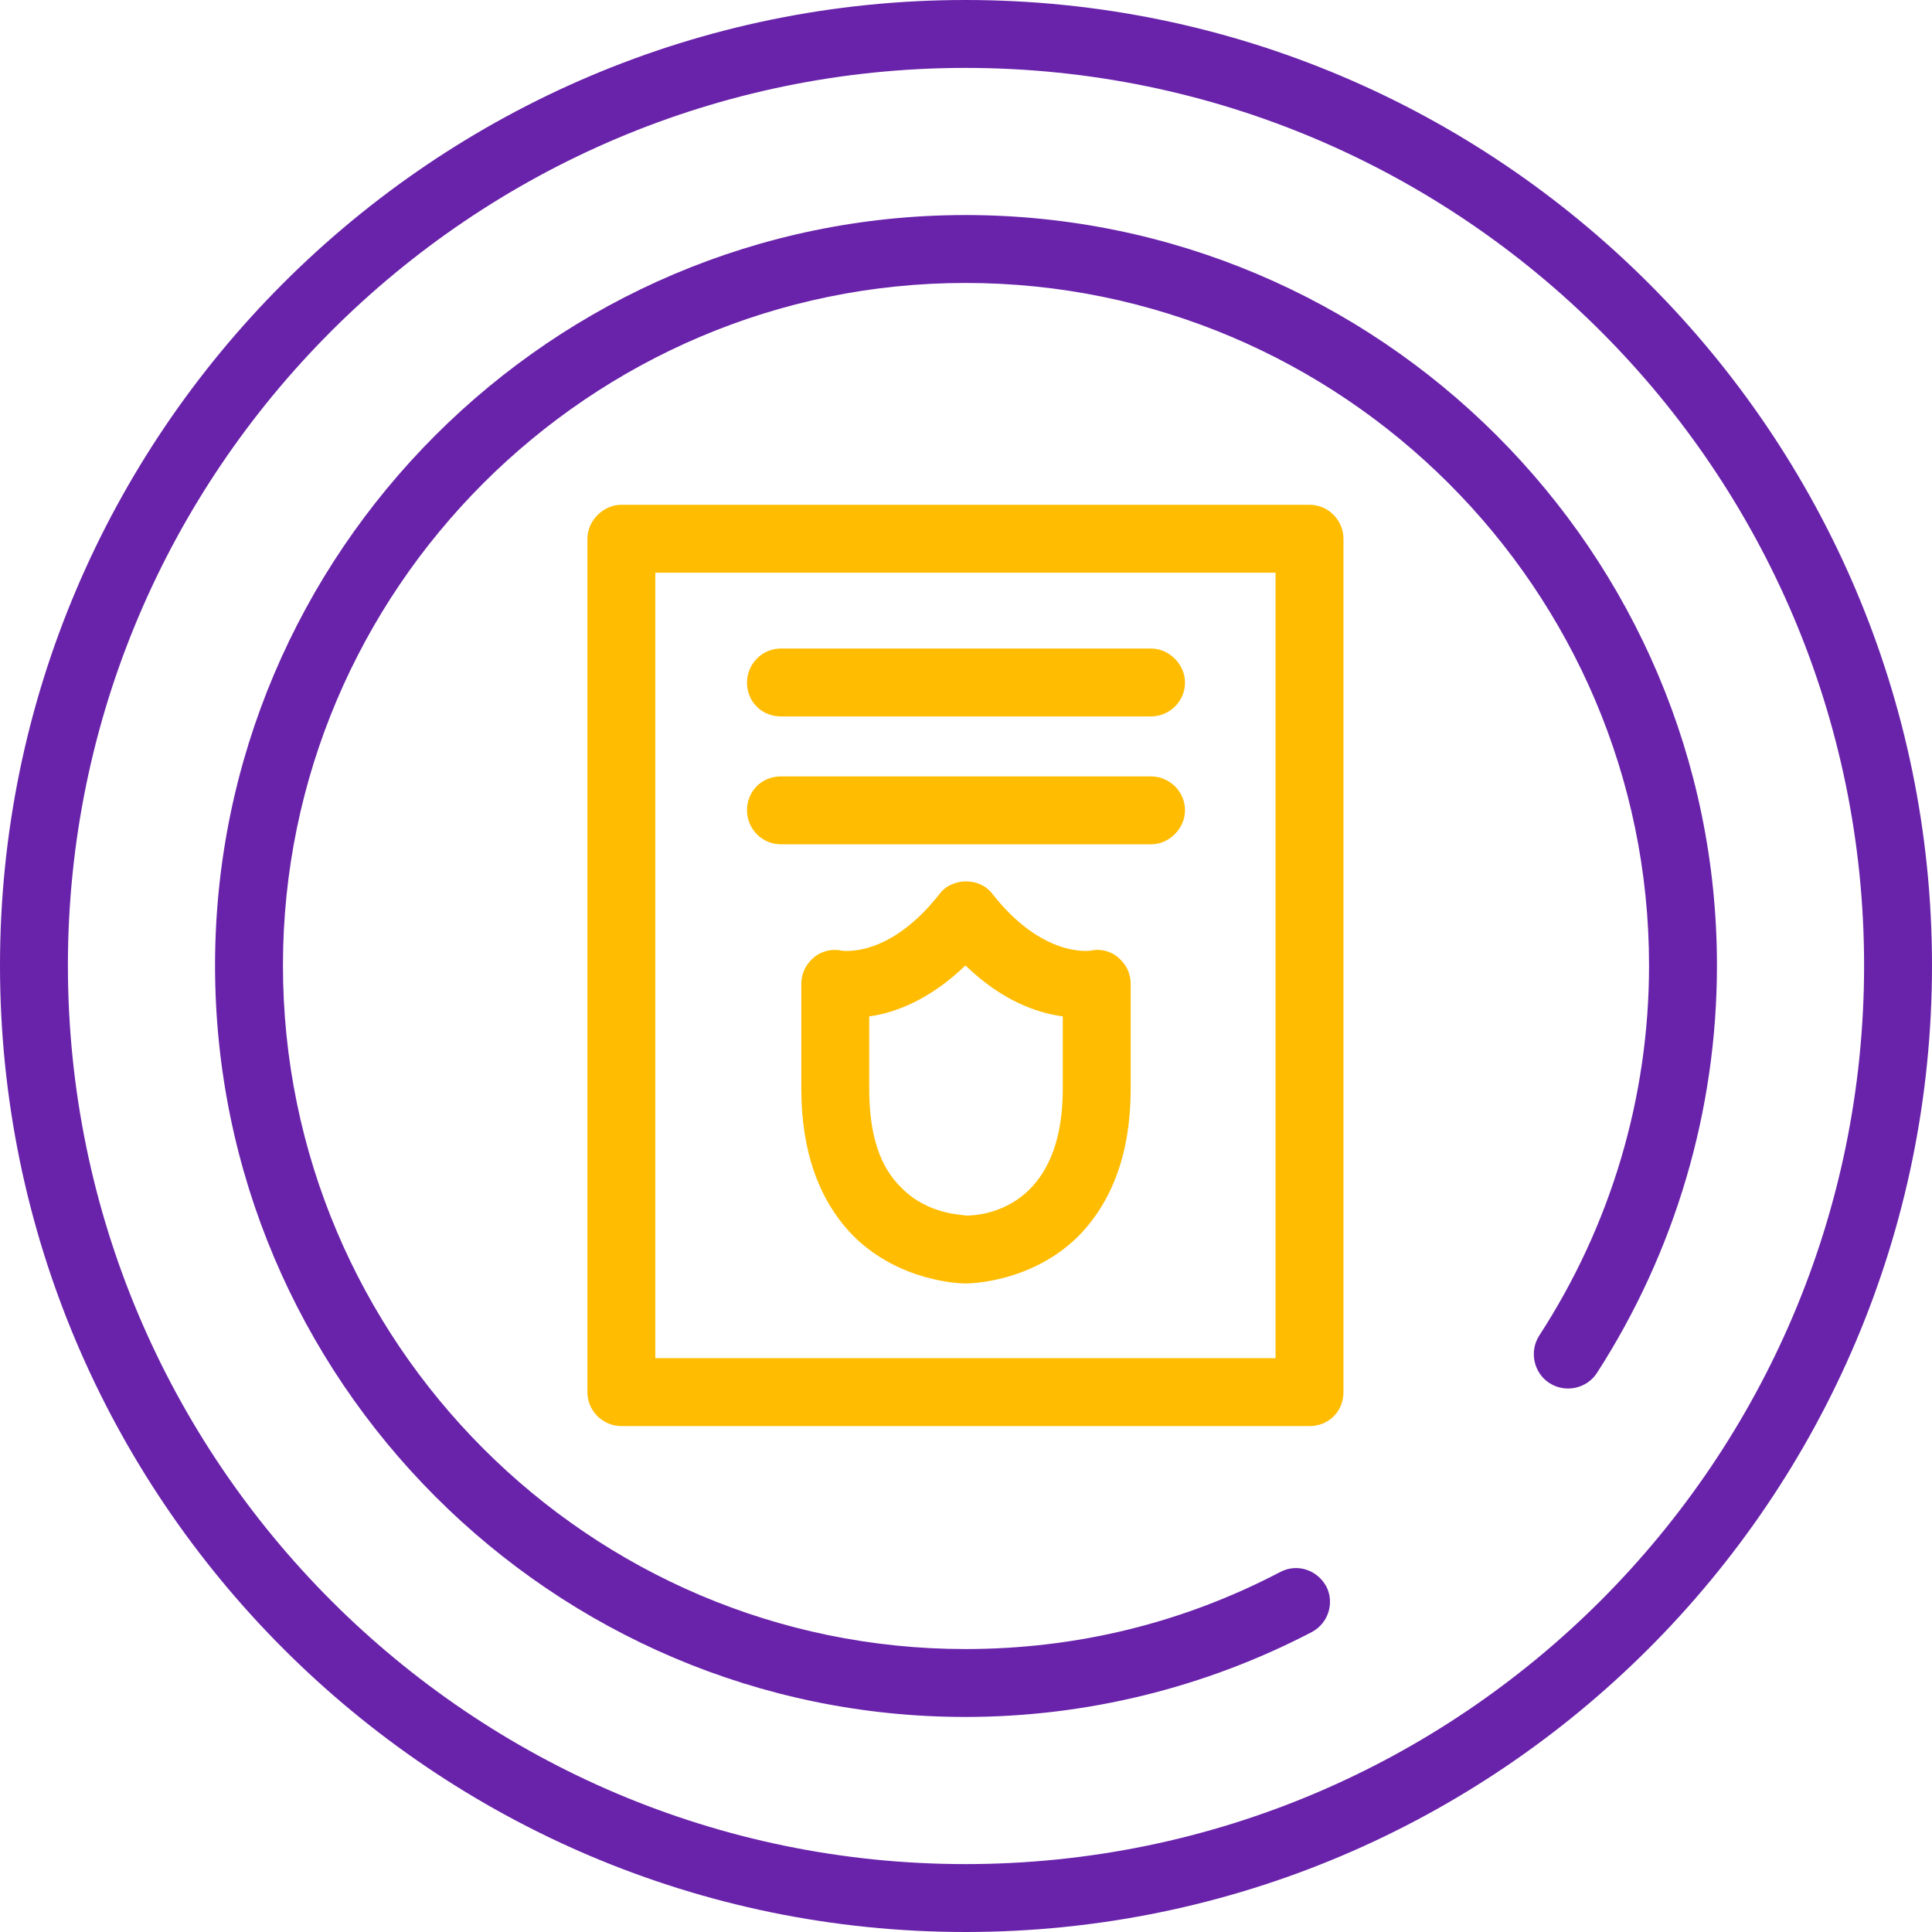
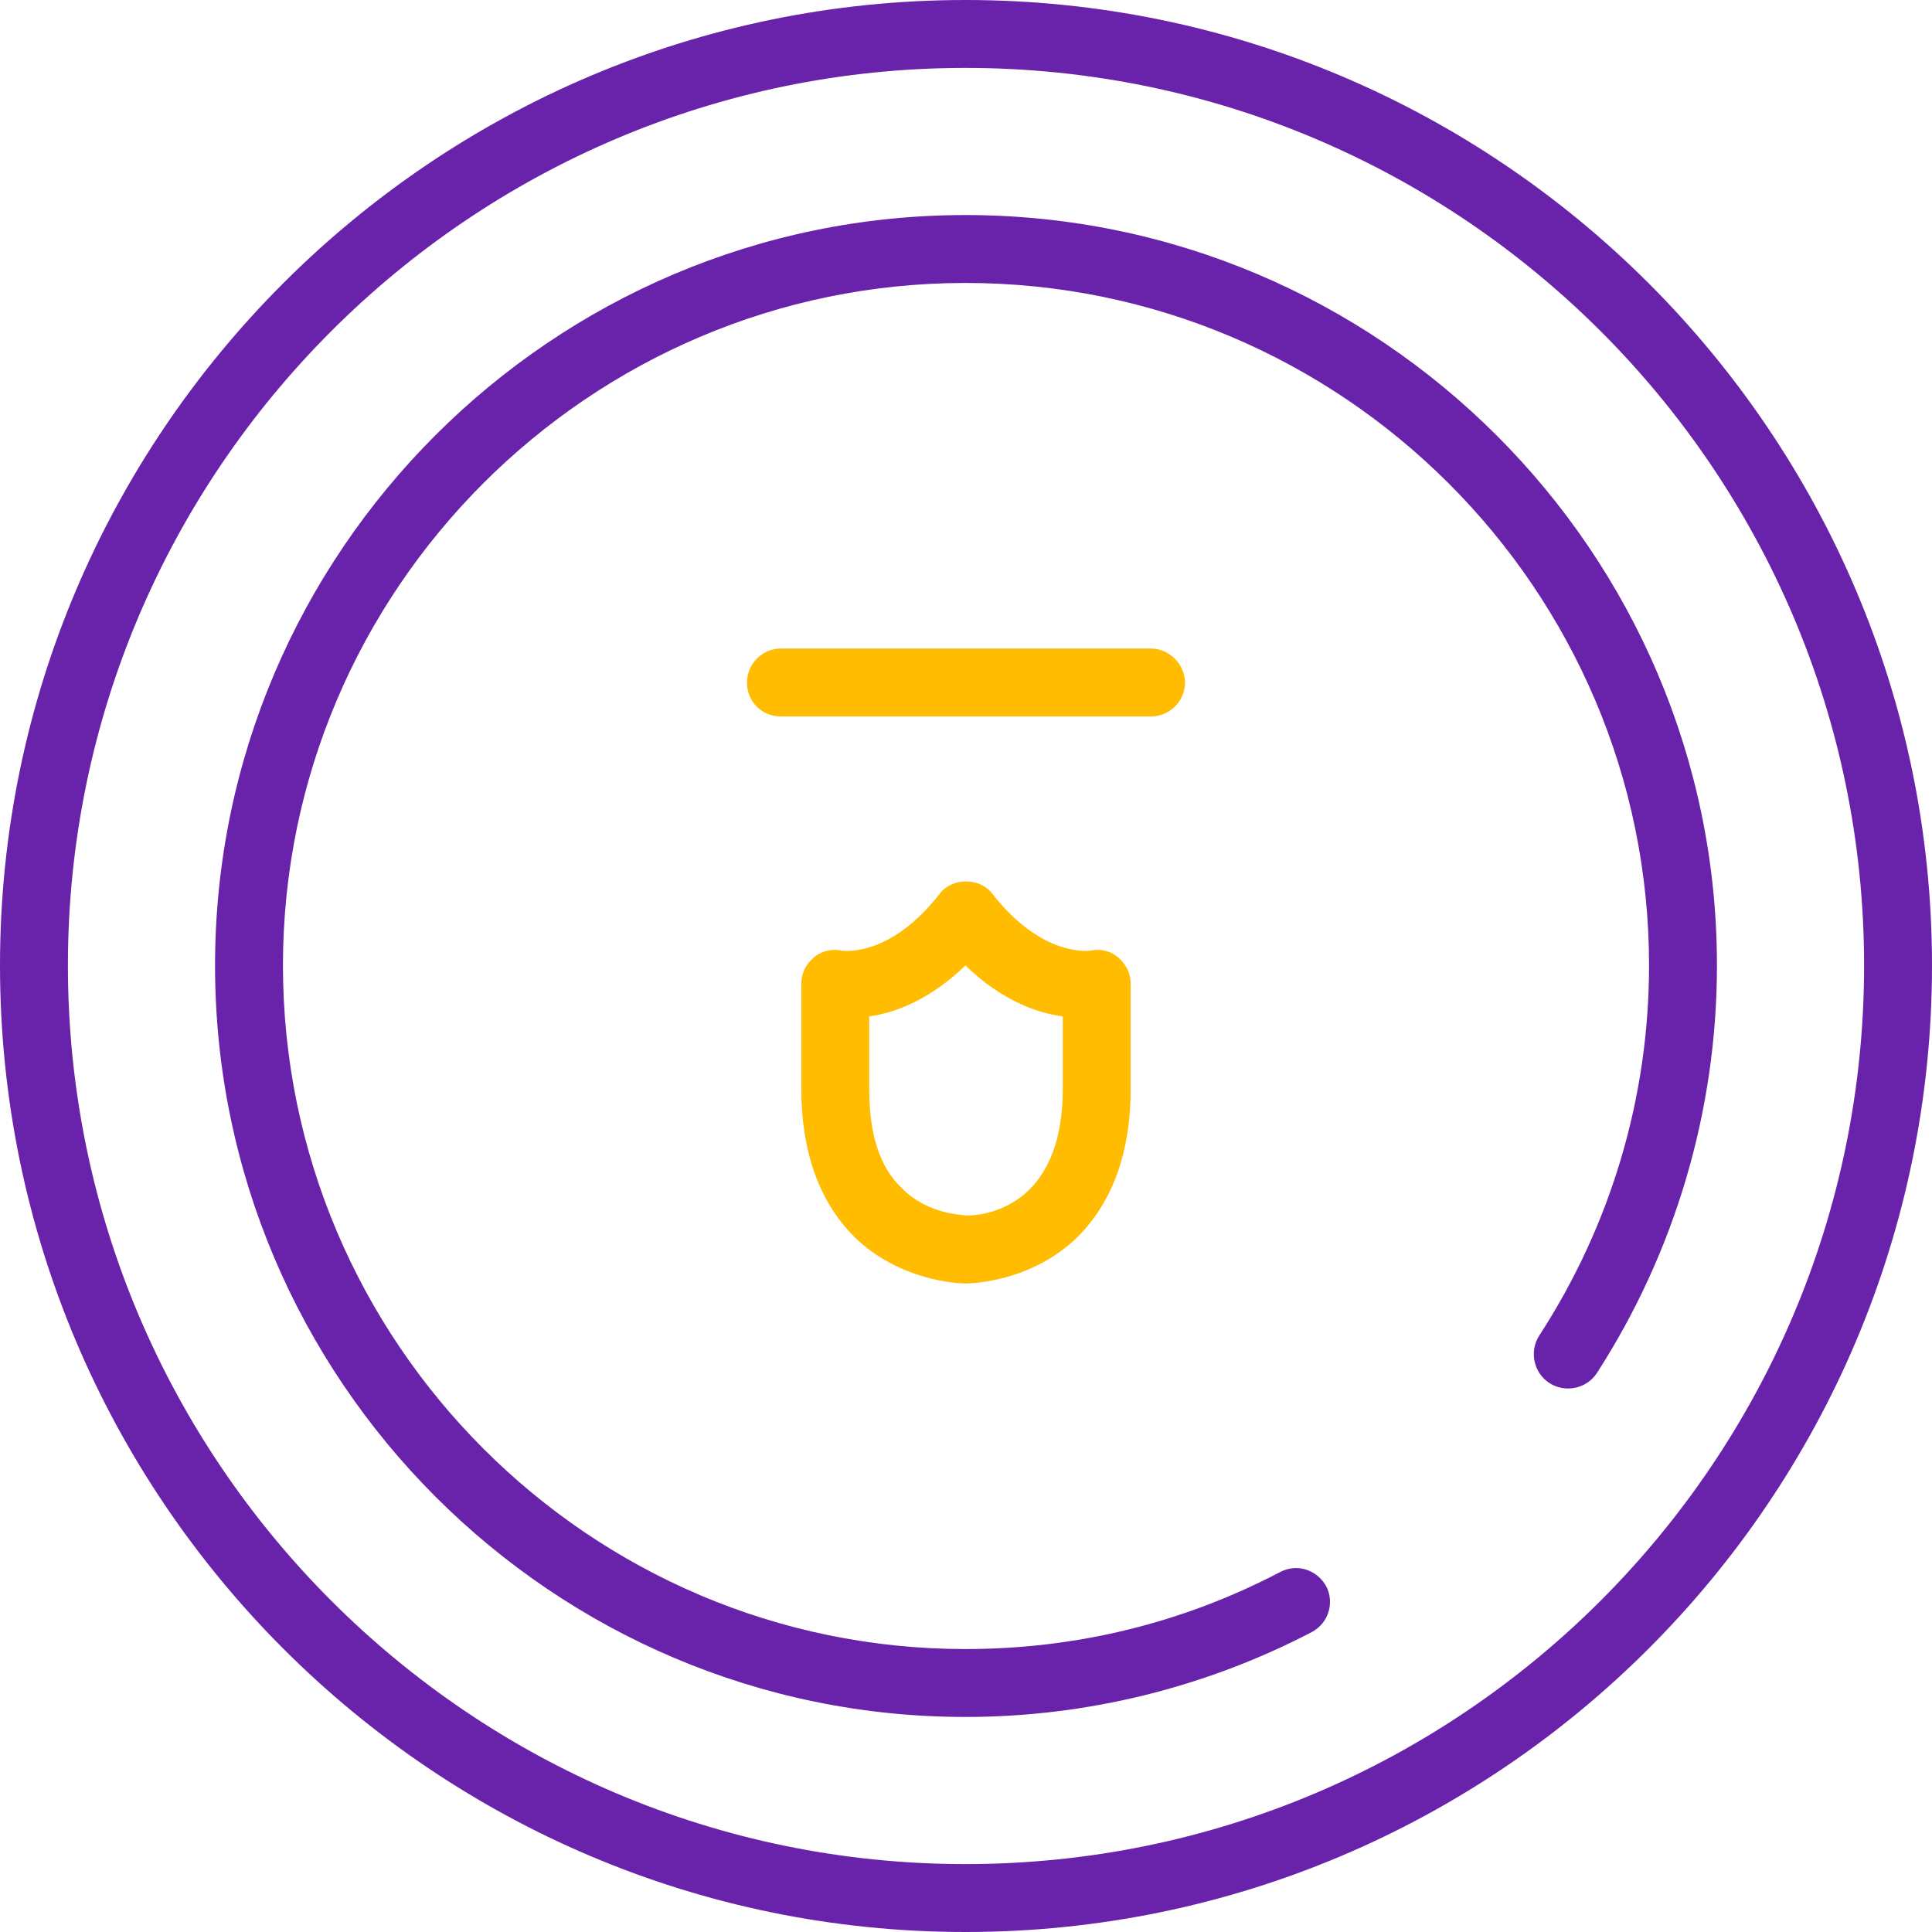
<svg xmlns="http://www.w3.org/2000/svg" clip-rule="evenodd" fill-rule="evenodd" height="1.707in" image-rendering="optimizeQuality" shape-rendering="geometricPrecision" text-rendering="geometricPrecision" viewBox="0 0 1707 1707" width="1.707in">
  <g id="Layer_x0020_1">
    <g id="_415047632">
      <g>
        <path d="m853 1707c-470 0-853-383-853-854 0-470 383-853 853-853 471 0 854 383 854 853 0 471-383 854-854 854zm0-1647c-437 0-793 356-793 793 0 438 356 794 793 794 438 0 794-356 794-794 0-437-356-793-794-793z" fill="#6923aa" />
      </g>
      <g>
        <path d="m853 1517c-365 0-663-298-663-664 0-365 298-663 663-663 366 0 664 298 664 663 0 128-37 253-106 360-9 14-28 18-42 9s-18-28-9-42c63-97 97-210 97-327 0-332-271-603-604-603-332 0-603 271-603 603 0 333 271 604 603 604 98 0 192-23 278-68 15-8 33-2 41 13 7 14 2 32-13 40-94 49-199 75-306 75z" fill="#6923aa" />
      </g>
      <g>
-         <path d="m1157 1260h-608c-16 0-30-13-30-30v-754c0-16 14-30 30-30h608c17 0 30 14 30 30v754c0 17-13 30-30 30zm-578-60h548v-694h-548z" fill="#ffbc01" />
-       </g>
+         </g>
      <g>
        <g>
          <path d="m1017 633h-327c-17 0-30-13-30-30 0-16 13-30 30-30h327c16 0 30 14 30 30 0 17-14 30-30 30z" fill="#ffbc01" />
        </g>
        <g>
-           <path d="m1017 746h-327c-17 0-30-14-30-30 0-17 13-30 30-30h327c16 0 30 13 30 30 0 16-14 30-30 30z" fill="#ffbc01" />
-         </g>
+           </g>
        <g>
          <path d="m853 1134c-6 0-58-2-98-41-31-31-47-75-47-131v-93c0-9 4-17 11-23s17-8 25-6c2 0 42 6 86-50 11-15 36-15 47 0 44 56 85 50 86 50 9-2 18 0 25 6s11 14 11 23v93c0 56-16 100-47 131-40 39-92 41-99 41zm-85-236v64c0 40 9 69 29 88 24 24 55 23 56 24h1c14 0 85-6 85-112v-64c-23-3-54-14-86-45-31 30-62 42-85 45z" fill="#ffbc01" />
        </g>
      </g>
    </g>
  </g>
</svg>